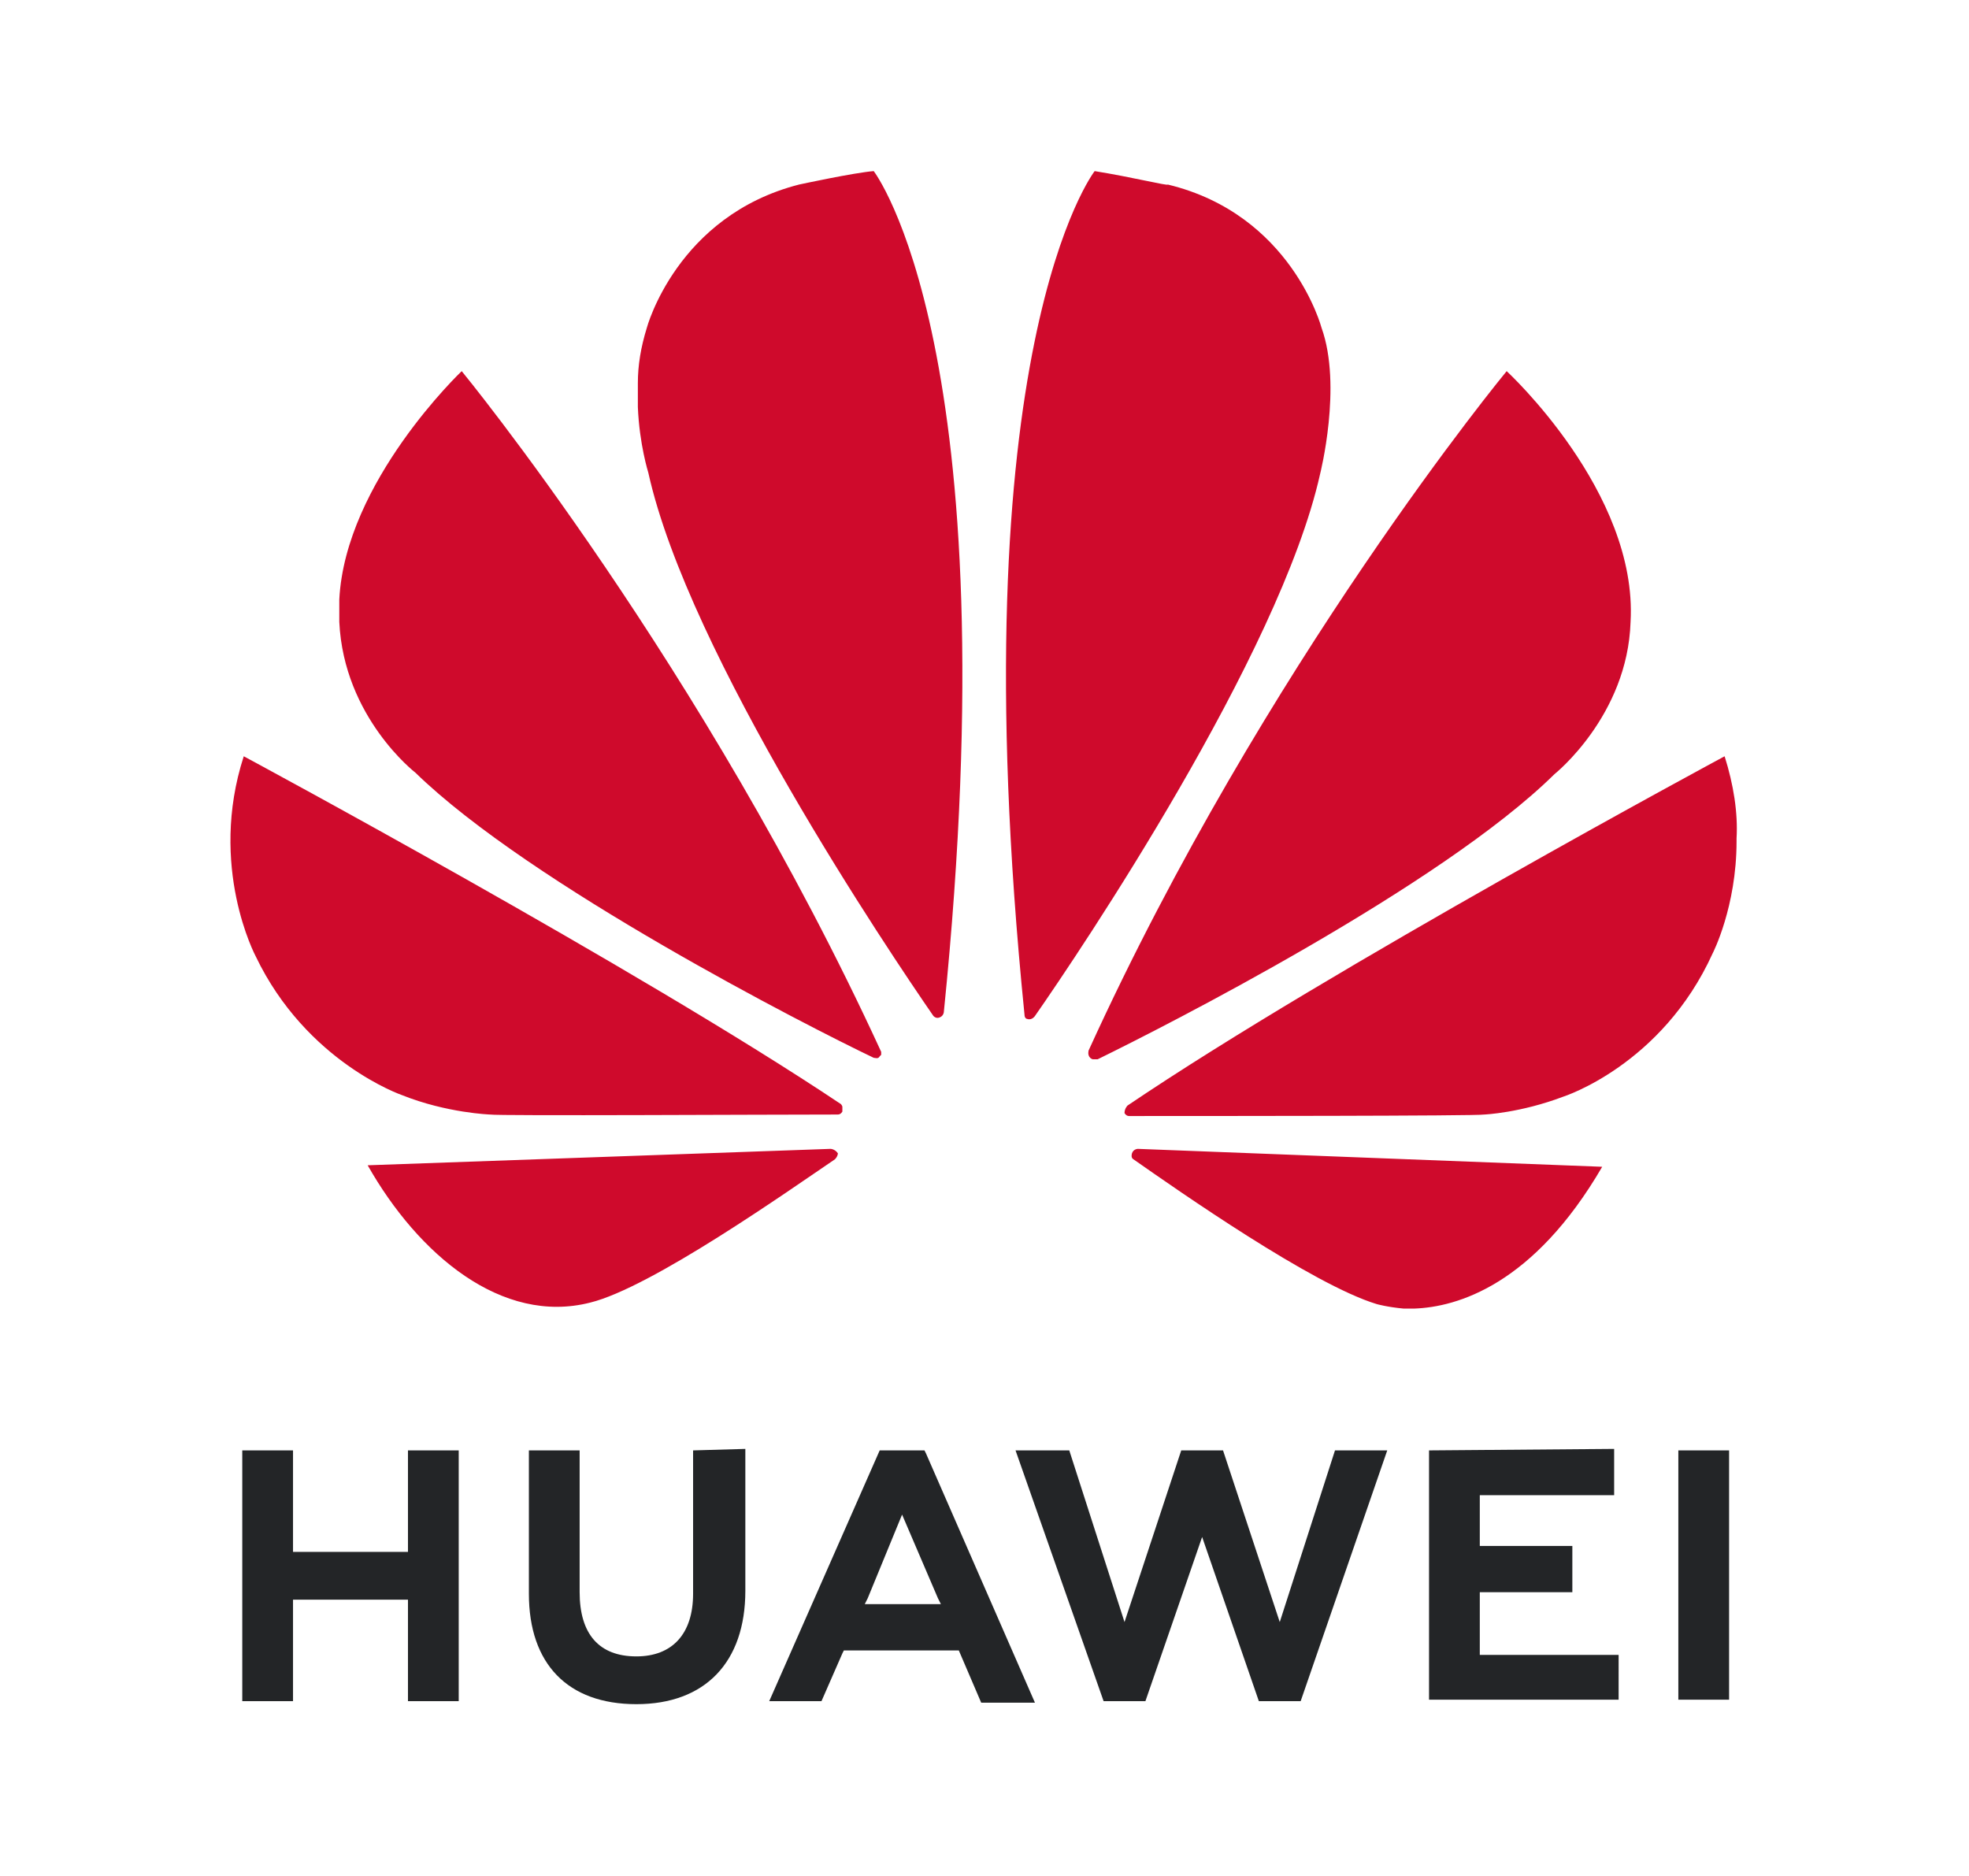
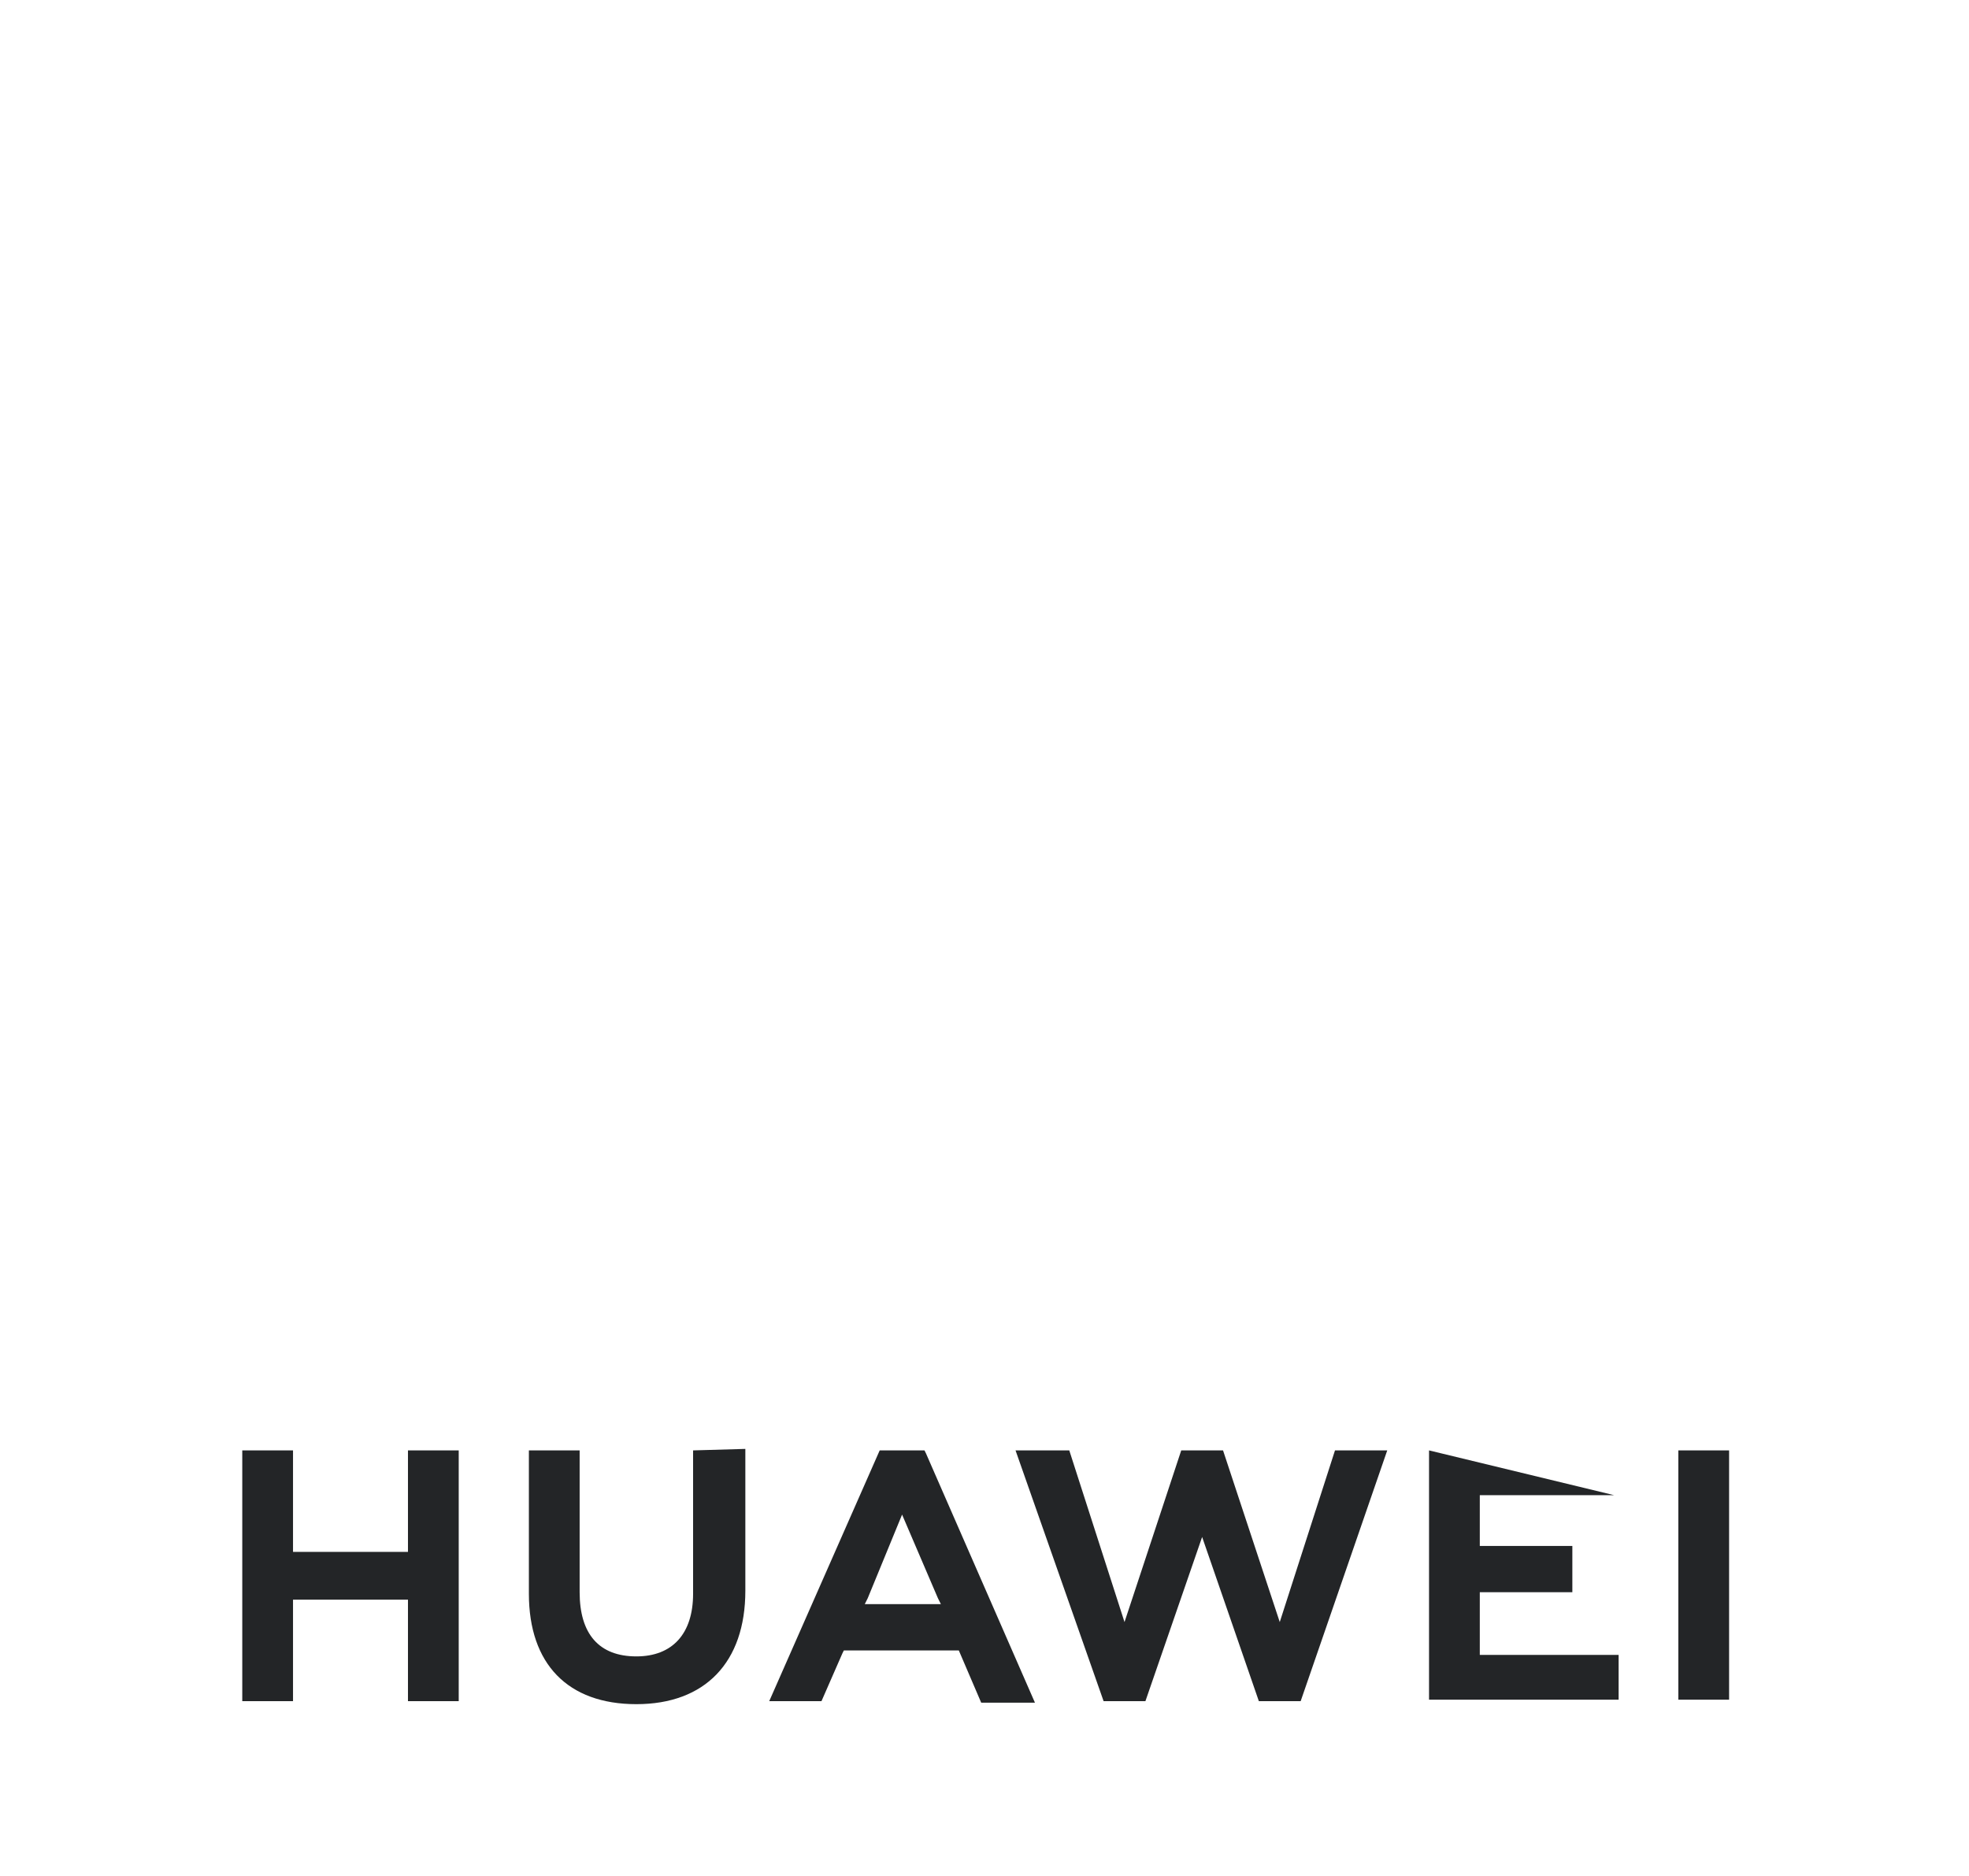
<svg xmlns="http://www.w3.org/2000/svg" version="1.1" id="Layer_1" x="0px" y="0px" width="131.9px" height="125.7px" viewBox="0 0 131.9 125.7" style="enable-background:new 0 0 131.9 125.7;" xml:space="preserve">
  <g id="g11533" transform="translate(-21.071,138.863)">
-     <path id="path4250" style="fill:#232527;" d="M67.5-41.7v9.6c0,2.7-1.4,4.2-3.8,4.2c-2.5,0-3.8-1.5-3.8-4.3v-9.5h-3.4v9.6   c0,4.7,2.6,7.4,7.2,7.4c4.6,0,7.3-2.8,7.3-7.6v-9.5L67.5-41.7z M80-41.7l-7.4,16.8h3.5l1.4-3.2l0.1-0.2h7.7l1.5,3.5h3.6l-7.3-16.7   L83-41.7L80-41.7z M100.2-41.7l-3.8,11.5l-3.7-11.5h-3.6L95-24.9h2.8l3.8-11l3.8,11h2.8l5.8-16.8h-3.5l-3.7,11.5L103-41.7H100.2z    M133.5-41.7v16.7h3.4v-16.7H133.5z M37.3-41.7v16.8h3.4v-6.8h7.7v6.8h3.4v-16.8h-3.4v6.8h-7.7v-6.8H37.3z M116.8-41.7v16.7h12.7   V-28h-9.3v-4.2h6.2v-3.1h-6.2v-3.4h9v-3.1L116.8-41.7z M81.5-37.4l2.4,5.6h0l0.2,0.4h-5.1l0.2-0.4h0L81.5-37.4z" />
-     <path id="path4252" style="fill:#CF0A2C;" d="M79.6-127.4c-1.3,0.1-5,0.9-5,0.9h0c-8.2,2.1-10.2,9.6-10.2,9.6   c-0.4,1.3-0.6,2.5-0.6,3.7v1.6c0.1,2.5,0.7,4.4,0.7,4.4c2.7,12.2,16.2,32.2,19.1,36.4c0.2,0.2,0.4,0.1,0.4,0.1   c0.3-0.1,0.3-0.4,0.3-0.4l0,0C88.8-115.5,79.6-127.4,79.6-127.4L79.6-127.4z M94.4-127.4c0,0-9.2,11.8-4.7,56.5h0   c0,0.3,0.2,0.3,0.2,0.3c0.3,0.1,0.5-0.2,0.5-0.2l0,0c3-4.3,16.4-24.2,19.1-36.3c0,0,1.5-5.9,0.1-9.8c0,0-2-7.6-10.3-9.6   C99.3-126.4,96.9-127,94.4-127.4L94.4-127.4z M52-114c0,0-7.8,7.4-8.2,15.3h0v1.2c0,0.1,0,0.2,0,0.3c0.3,6.4,5.1,10.1,5.1,10.1   c7.7,7.5,26.3,17,30.7,19.1c0.1,0,0.3,0.1,0.4-0.1c0,0,0.1-0.1,0.1-0.1v-0.2c0,0,0,0,0,0h0C68.2-94.3,52-114,52-114L52-114z    M122-114c0,0-16.2,19.6-28,45.5l0,0c0,0-0.1,0.3,0.1,0.5c0,0,0.1,0.1,0.2,0.1h0.2c0,0,0.1,0,0.1,0v0c4.5-2.2,23-11.6,30.6-19.1   c0,0,4.9-3.9,5.1-10.2C130.8-105.9,122-114,122-114L122-114z M136.6-88.2c0,0-26.4,14.2-40,23.4l0,0l0,0c0,0-0.2,0.2-0.2,0.5   c0,0,0.1,0.2,0.3,0.2v0c4.9,0,23.4,0,23.8-0.1c0,0,2.4-0.1,5.3-1.2c0,0,6.6-2.1,10-9.6c0,0,1.6-3.1,1.6-7.5v-0.2   C137.5-84.4,137.2-86.3,136.6-88.2L136.6-88.2z M37.4-88.2c-2.4,7.4,0.8,13.4,0.8,13.4c3.4,7.1,9.8,9.3,9.8,9.3   c3,1.2,5.9,1.3,5.9,1.3c0.5,0.1,18.5,0,23.3,0c0.2,0,0.3-0.2,0.3-0.2c0,0,0,0,0-0.1v-0.2c0-0.1-0.1-0.2-0.1-0.2l0,0   C63.8-74,37.4-88.2,37.4-88.2L37.4-88.2z M76.7-61.9l-31,1.1c3.4,6,9,10.7,14.9,9.2c4.1-1,13.3-7.5,16.4-9.6l0,0   c0.2-0.2,0.2-0.4,0.2-0.4C77-61.9,76.7-61.9,76.7-61.9L76.7-61.9z M97.3-61.9L97.3-61.9c0,0-0.3,0-0.4,0.3c0,0-0.1,0.3,0.1,0.4l0,0   c3,2.1,12,8.4,16.3,9.7c0,0,0.7,0.2,1.8,0.3h0.7c2.9-0.1,8-1.6,12.6-9.5L97.3-61.9z" />
+     <path id="path4250" style="fill:#232527;" d="M67.5-41.7v9.6c0,2.7-1.4,4.2-3.8,4.2c-2.5,0-3.8-1.5-3.8-4.3v-9.5h-3.4v9.6   c0,4.7,2.6,7.4,7.2,7.4c4.6,0,7.3-2.8,7.3-7.6v-9.5L67.5-41.7z M80-41.7l-7.4,16.8h3.5l1.4-3.2l0.1-0.2h7.7l1.5,3.5h3.6l-7.3-16.7   L83-41.7L80-41.7z M100.2-41.7l-3.8,11.5l-3.7-11.5h-3.6L95-24.9h2.8l3.8-11l3.8,11h2.8l5.8-16.8h-3.5l-3.7,11.5L103-41.7H100.2z    M133.5-41.7v16.7h3.4v-16.7H133.5z M37.3-41.7v16.8h3.4v-6.8h7.7v6.8h3.4v-16.8h-3.4v6.8h-7.7v-6.8H37.3z M116.8-41.7v16.7h12.7   V-28h-9.3v-4.2h6.2v-3.1h-6.2v-3.4h9L116.8-41.7z M81.5-37.4l2.4,5.6h0l0.2,0.4h-5.1l0.2-0.4h0L81.5-37.4z" />
  </g>
</svg>